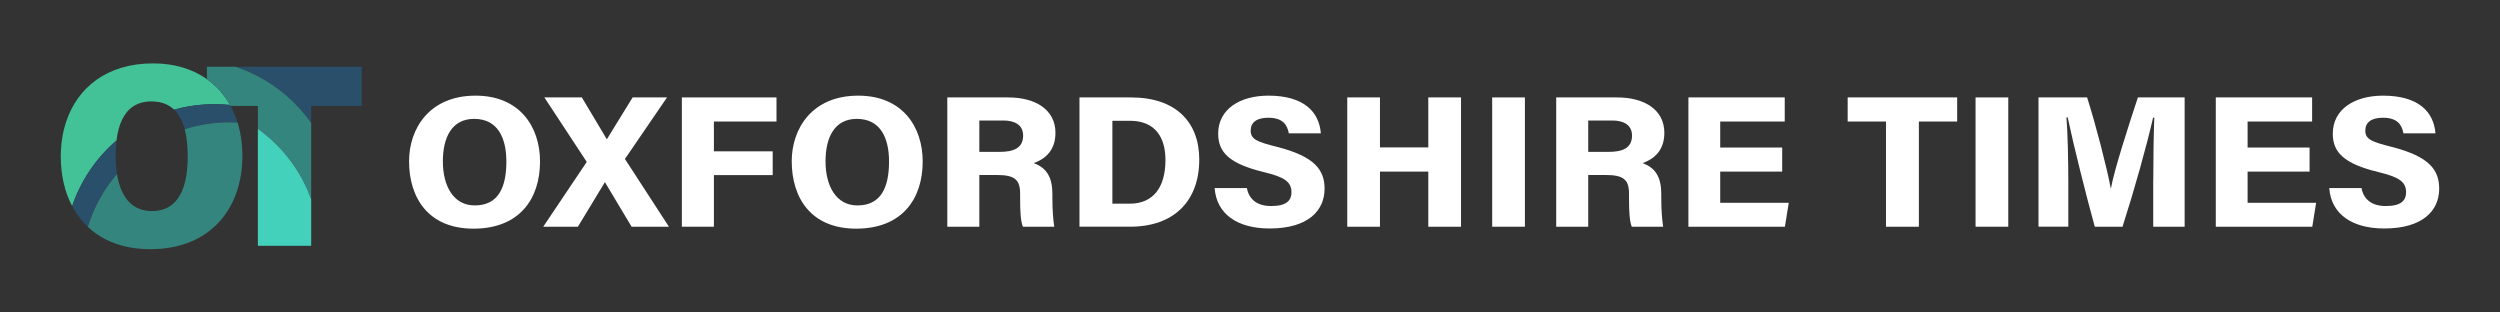
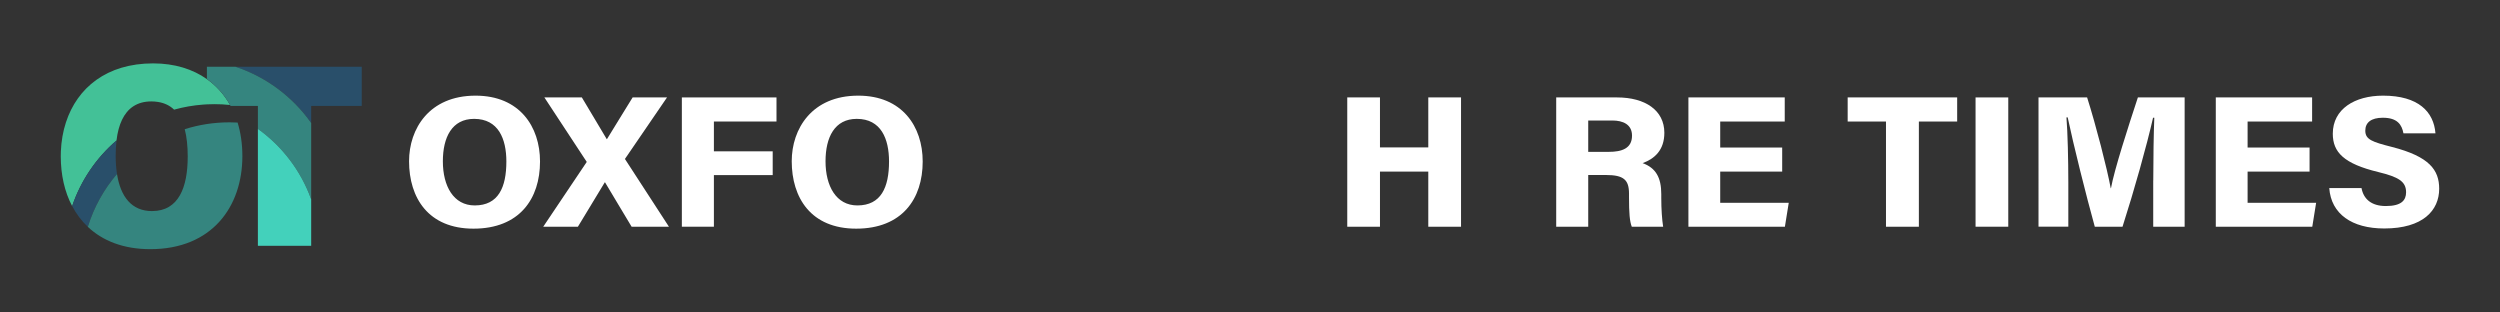
<svg xmlns="http://www.w3.org/2000/svg" xmlns:ns1="http://sodipodi.sourceforge.net/DTD/sodipodi-0.dtd" xmlns:ns2="&amp;ns_ai;" version="1.1" id="Layer_1" x="0px" y="0px" viewBox="0 0 1040 130" style="enable-background:new 0 0 1040 130;" xml:space="preserve" ns1:docname="7e43ef24-0b0e-4401-9e7f-536f3c38362a.svg">
  <rect x="0" y="0" width="1040" height="130" fill="#333333" stroke="none" />
  <defs id="defs32" />
  <style type="text/css" id="style1">
	.st0{fill:#FFFFFF;}
	.st1{fill:#43C197;}
	.st2{fill:#294F6A;}
	.st3{fill:#35857F;}
	.st4{fill:#43D1BB;}
</style>
  <switch id="switch32">
    <g ns2:extraneous="self" id="g32">
      <g id="g25">
        <g id="g16">
          <path class="st0" d="M224.65,67.19c0,15.46-8.5,27.93-27.68,27.93c-18.83,0-26.8-12.87-26.8-28.05      c0-13.41,8.31-27.28,27.67-27.28C216.17,39.79,224.65,52.7,224.65,67.19z M184.23,67.11c0,10.29,4.42,18.35,13.26,18.35      c9.83,0,13.16-7.52,13.16-18.27c0-9.42-3.31-17.74-13.42-17.74C188.02,49.45,184.23,57.1,184.23,67.11z" id="path1" />
          <path class="st0" d="M262.75,94.31c-0.05-0.15-11.01-18.28-11.06-18.46h-0.1c-0.05,0.18-11.12,18.29-11.18,18.46h-14.42      l18.1-26.95l-17.63-26.83h15.59c0.05,0.16,10.33,17.21,10.37,17.38l0.1-0.07c0.06-0.19,10.61-17.19,10.65-17.31h14.31      l-17.51,25.6l18.3,28.18H262.75z" id="path2" />
          <path class="st0" d="M283.64,40.53h39.38v10.02h-26.04v12.4h24.46v9.89h-24.46v21.47h-13.33V40.53z" id="path3" />
          <path class="st0" d="M383.84,67.19c0,15.46-8.5,27.93-27.68,27.93c-18.83,0-26.8-12.87-26.8-28.05      c0-13.41,8.31-27.28,27.67-27.28C375.36,39.79,383.84,52.7,383.84,67.19z M343.42,67.11c0,10.29,4.42,18.35,13.26,18.35      c9.83,0,13.16-7.52,13.16-18.27c0-9.42-3.31-17.74-13.42-17.74C347.21,49.45,343.42,57.1,343.42,67.11z" id="path4" />
-           <path class="st0" d="M407.4,72.78v21.53h-13.32V40.53h25.33c11.71,0,19.66,5.36,19.66,14.72c0,7.24-4.11,10.81-9.04,12.61      c5.53,2.01,7.76,6.07,7.76,12.88v1.63c0,4.58,0.31,9.04,0.78,11.95h-13.05c-0.88-2.28-1.15-5.66-1.15-12.34v-1.42      c0-5.76-2.22-7.76-9.61-7.76H407.4z M407.4,63.17h8.58c5.37,0,9.64-1.4,9.64-6.73c0-4.66-3.73-6.31-8.2-6.31H407.4V63.17z" id="path5" />
-           <path class="st0" d="M449.07,40.53h21.44c18.68,0,28.38,10.29,28.38,25.84c0,17.25-10.53,27.93-28.75,27.93h-21.08V40.53z       M462.76,84.73h7.19c9.78,0,14.88-6.73,14.88-18.21c0-9.27-4.18-16.28-14.79-16.28h-7.29V84.73z" id="path6" />
-           <path class="st0" d="M518.71,78.24c0.82,4.47,4.01,7.47,10.12,7.47c6.52,0,8.42-2.43,8.42-5.73c0-4.51-3.21-6.36-11.52-8.4      c-14.4-3.48-18.97-8.26-18.97-15.96c0-10.28,9.13-15.83,20.91-15.83c14.76,0,21.09,6.76,21.8,15.67h-13.32      c-0.66-3.53-2.46-6.48-8.58-6.48c-4.83,0-7.29,1.97-7.29,5.38c0,3.69,2.86,4.68,11.12,6.78c15.53,3.98,19.62,9.57,19.62,17.38      c0,9.01-6.75,16.53-22.85,16.53c-13.47,0-22.11-6.04-22.88-16.81H518.71z" id="path7" />
          <path class="st0" d="M560.46,40.53h13.61v20.8h20.1v-20.8h13.62v53.78h-13.62V71.38h-20.1v22.93h-13.61V40.53z" id="path8" />
-           <path class="st0" d="M634.36,40.53v53.78h-13.61V40.53H634.36z" id="path9" />
          <path class="st0" d="M660.7,72.78v21.53h-13.32V40.53h25.33c11.71,0,19.66,5.36,19.66,14.72c0,7.24-4.11,10.81-9.04,12.61      c5.53,2.01,7.76,6.07,7.76,12.88v1.63c0,4.58,0.31,9.04,0.78,11.95h-13.05c-0.88-2.28-1.15-5.66-1.15-12.34v-1.42      c0-5.76-2.22-7.76-9.61-7.76H660.7z M660.7,63.17h8.58c5.37,0,9.64-1.4,9.64-6.73c0-4.66-3.73-6.31-8.2-6.31H660.7V63.17z" id="path10" />
          <path class="st0" d="M741.39,71.4h-25.78v12.96h28.51l-1.6,9.95h-40.14V40.53h40.07v10.02h-26.84v10.83h25.78V71.4z" id="path11" />
          <path class="st0" d="M784.58,50.55h-15.95V40.53h45.55v10.02h-15.93v43.76h-13.68V50.55z" id="path12" />
          <path class="st0" d="M835.44,40.53v53.78h-13.61V40.53H835.44z" id="path13" />
          <path class="st0" d="M895.76,75.09c0-8.9,0.17-19.95,0.43-26.11h-0.52c-2.59,11.5-7.82,30.12-12.7,45.33h-11.54      c-3.63-13.08-8.93-34.3-11.27-45.47h-0.52c0.51,6.29,0.78,17.72,0.78,27v18.47h-12.4V40.53h20.22      c3.73,11.74,8.28,29.47,9.82,37.75h0.11c1.33-7.51,7.24-25.77,11.19-37.75h19.45v53.78h-13.07V75.09z" id="path14" />
          <path class="st0" d="M960.78,71.4H935v12.96h28.51l-1.6,9.95h-40.14V40.53h40.07v10.02H935v10.83h25.78V71.4z" id="path15" />
          <path class="st0" d="M982.39,78.24c0.82,4.47,4.01,7.47,10.12,7.47c6.52,0,8.42-2.43,8.42-5.73c0-4.51-3.21-6.36-11.52-8.4      c-14.4-3.48-18.97-8.26-18.97-15.96c0-10.28,9.13-15.83,20.91-15.83c14.76,0,21.09,6.76,21.8,15.67h-13.32      c-0.66-3.53-2.46-6.48-8.58-6.48c-4.83,0-7.29,1.97-7.29,5.38c0,3.69,2.86,4.68,11.12,6.78c15.53,3.98,19.62,9.57,19.62,17.38      c0,9.01-6.75,16.53-22.85,16.53c-13.47,0-22.11-6.04-22.88-16.81H982.39z" id="path16" />
        </g>
        <g id="g24">
          <g id="g23">
            <path class="st1" d="M95.7,43.67c-2.14-0.23-4.3-0.34-6.49-0.34c-1.05,0-2.1,0.02-3.14,0.08c-0.53,0.02-1.07,0.05-1.59,0.1       c-4.14,0.31-8.17,1.02-12.05,2.1c0,0,0,0-0.01,0c-1.75-1.68-3.97-2.78-6.73-3.21c-0.86-0.14-1.78-0.21-2.74-0.21       c-2.99,0-5.48,0.71-7.51,2.05c-0.01,0-0.01,0-0.01,0h-0.01c0,0-0.01,0-0.01,0.01c-3.92,2.6-6.15,7.52-6.95,14.19       c-8.39,7.21-14.83,16.61-18.45,27.3c-3.17-6.01-4.73-13.13-4.73-20.69c0-0.72,0.01-1.43,0.04-2.13       c0.18-4.24,0.89-8.29,2.12-12.06c0,0,0.01-0.01,0.01-0.01c4.69-14.35,16.97-24.48,36.21-24.48h0.08       c8.95,0.01,16.45,2.39,22.32,6.54C90.05,35.72,93.29,39.37,95.7,43.67z" id="path17" />
-             <path class="st2" d="M98.82,50.98c-1.13-0.06-2.25-0.09-3.39-0.09c-6.48,0-12.73,1-18.6,2.86c-0.91-3.38-2.33-6.16-4.41-8.14       c3.87-1.08,7.9-1.79,12.05-2.1c0.53-0.04,1.06-0.07,1.59-0.1c1.04-0.06,2.09-0.08,3.14-0.08c2.19,0,4.36,0.11,6.49,0.34       c0.07,0.13,0.15,0.26,0.22,0.4c0.69,1.27,1.31,2.58,1.85,3.95C98.16,48.98,98.51,49.97,98.82,50.98z" id="path18" />
            <path class="st2" d="M48.67,72.38c-5.44,6.34-9.62,13.8-12.13,21.99c-2.64-2.49-4.82-5.4-6.52-8.64       c3.62-10.69,10.07-20.09,18.45-27.3c-0.23,1.95-0.35,4.05-0.35,6.28C48.12,67.45,48.3,70.03,48.67,72.38z" id="path19" />
            <path class="st3" d="M100.83,64.94c0,21.09-12.69,38.71-38.29,38.71c-11.25,0-19.89-3.51-26-9.28       c2.52-8.19,6.69-15.65,12.13-21.99c1.48,9.39,6.03,15.43,14.56,15.43c11.18,0,14.86-10,14.86-22.69c0-4.26-0.38-8.1-1.25-11.37       c5.87-1.86,12.11-2.86,18.6-2.86c1.14,0,2.26,0.03,3.39,0.09h0.01C100.15,55.26,100.83,59.96,100.83,64.94z" id="path20" />
            <path class="st2" d="M150.48,27.75v16.31h-21.03v7.1c-7.65-10.86-18.68-19.18-31.57-23.41H150.48z" id="path21" />
            <path class="st3" d="M129.45,51.17v31.75c-4.27-11.89-12.08-22.08-22.17-29.31v-9.54H95.92c-0.07-0.13-0.15-0.27-0.22-0.4       c-2.41-4.3-5.64-7.95-9.63-10.78v-5.14h11.82C110.77,31.99,121.8,40.3,129.45,51.17z" id="path22" />
            <path class="st4" d="M129.45,82.92v19.33h-22.17V53.61C117.37,60.83,125.18,71.03,129.45,82.92z" id="path23" />
          </g>
        </g>
      </g>
      <g id="g26">
		</g>
      <g id="g27">
		</g>
      <g id="g28">
		</g>
      <g id="g29">
		</g>
      <g id="g30">
		</g>
      <g id="g31">
		</g>
    </g>
  </switch>
</svg>